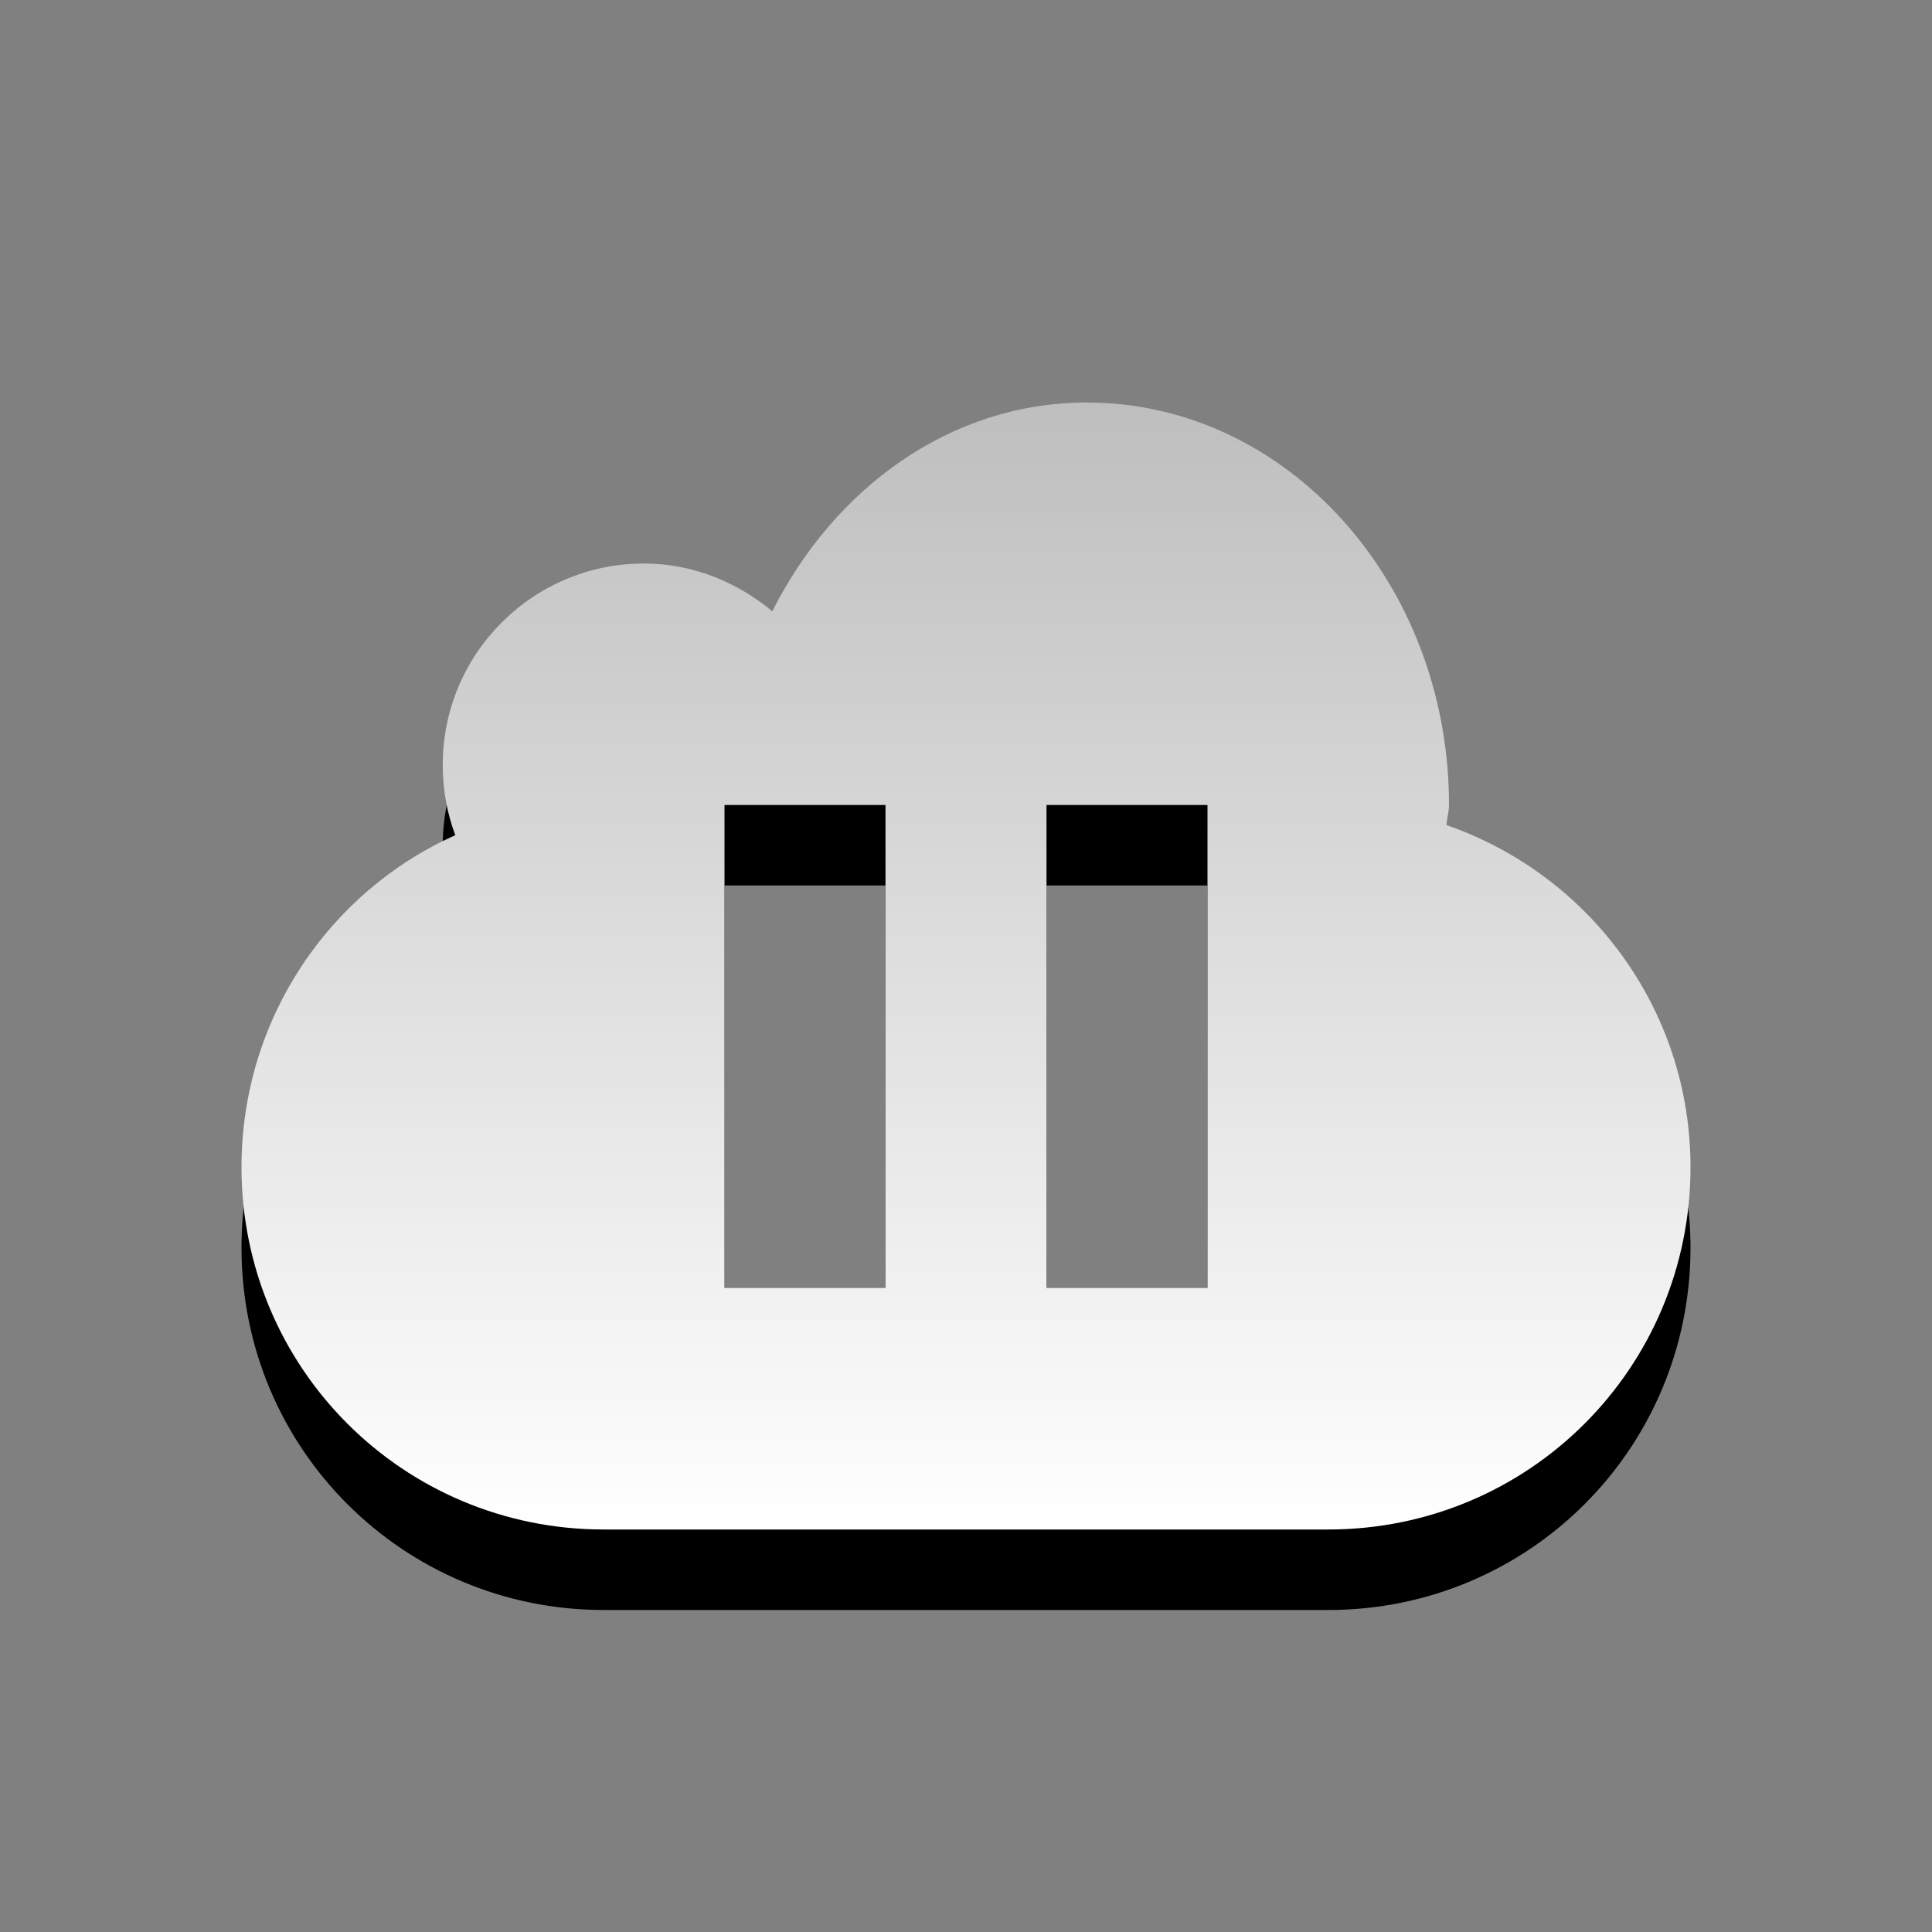
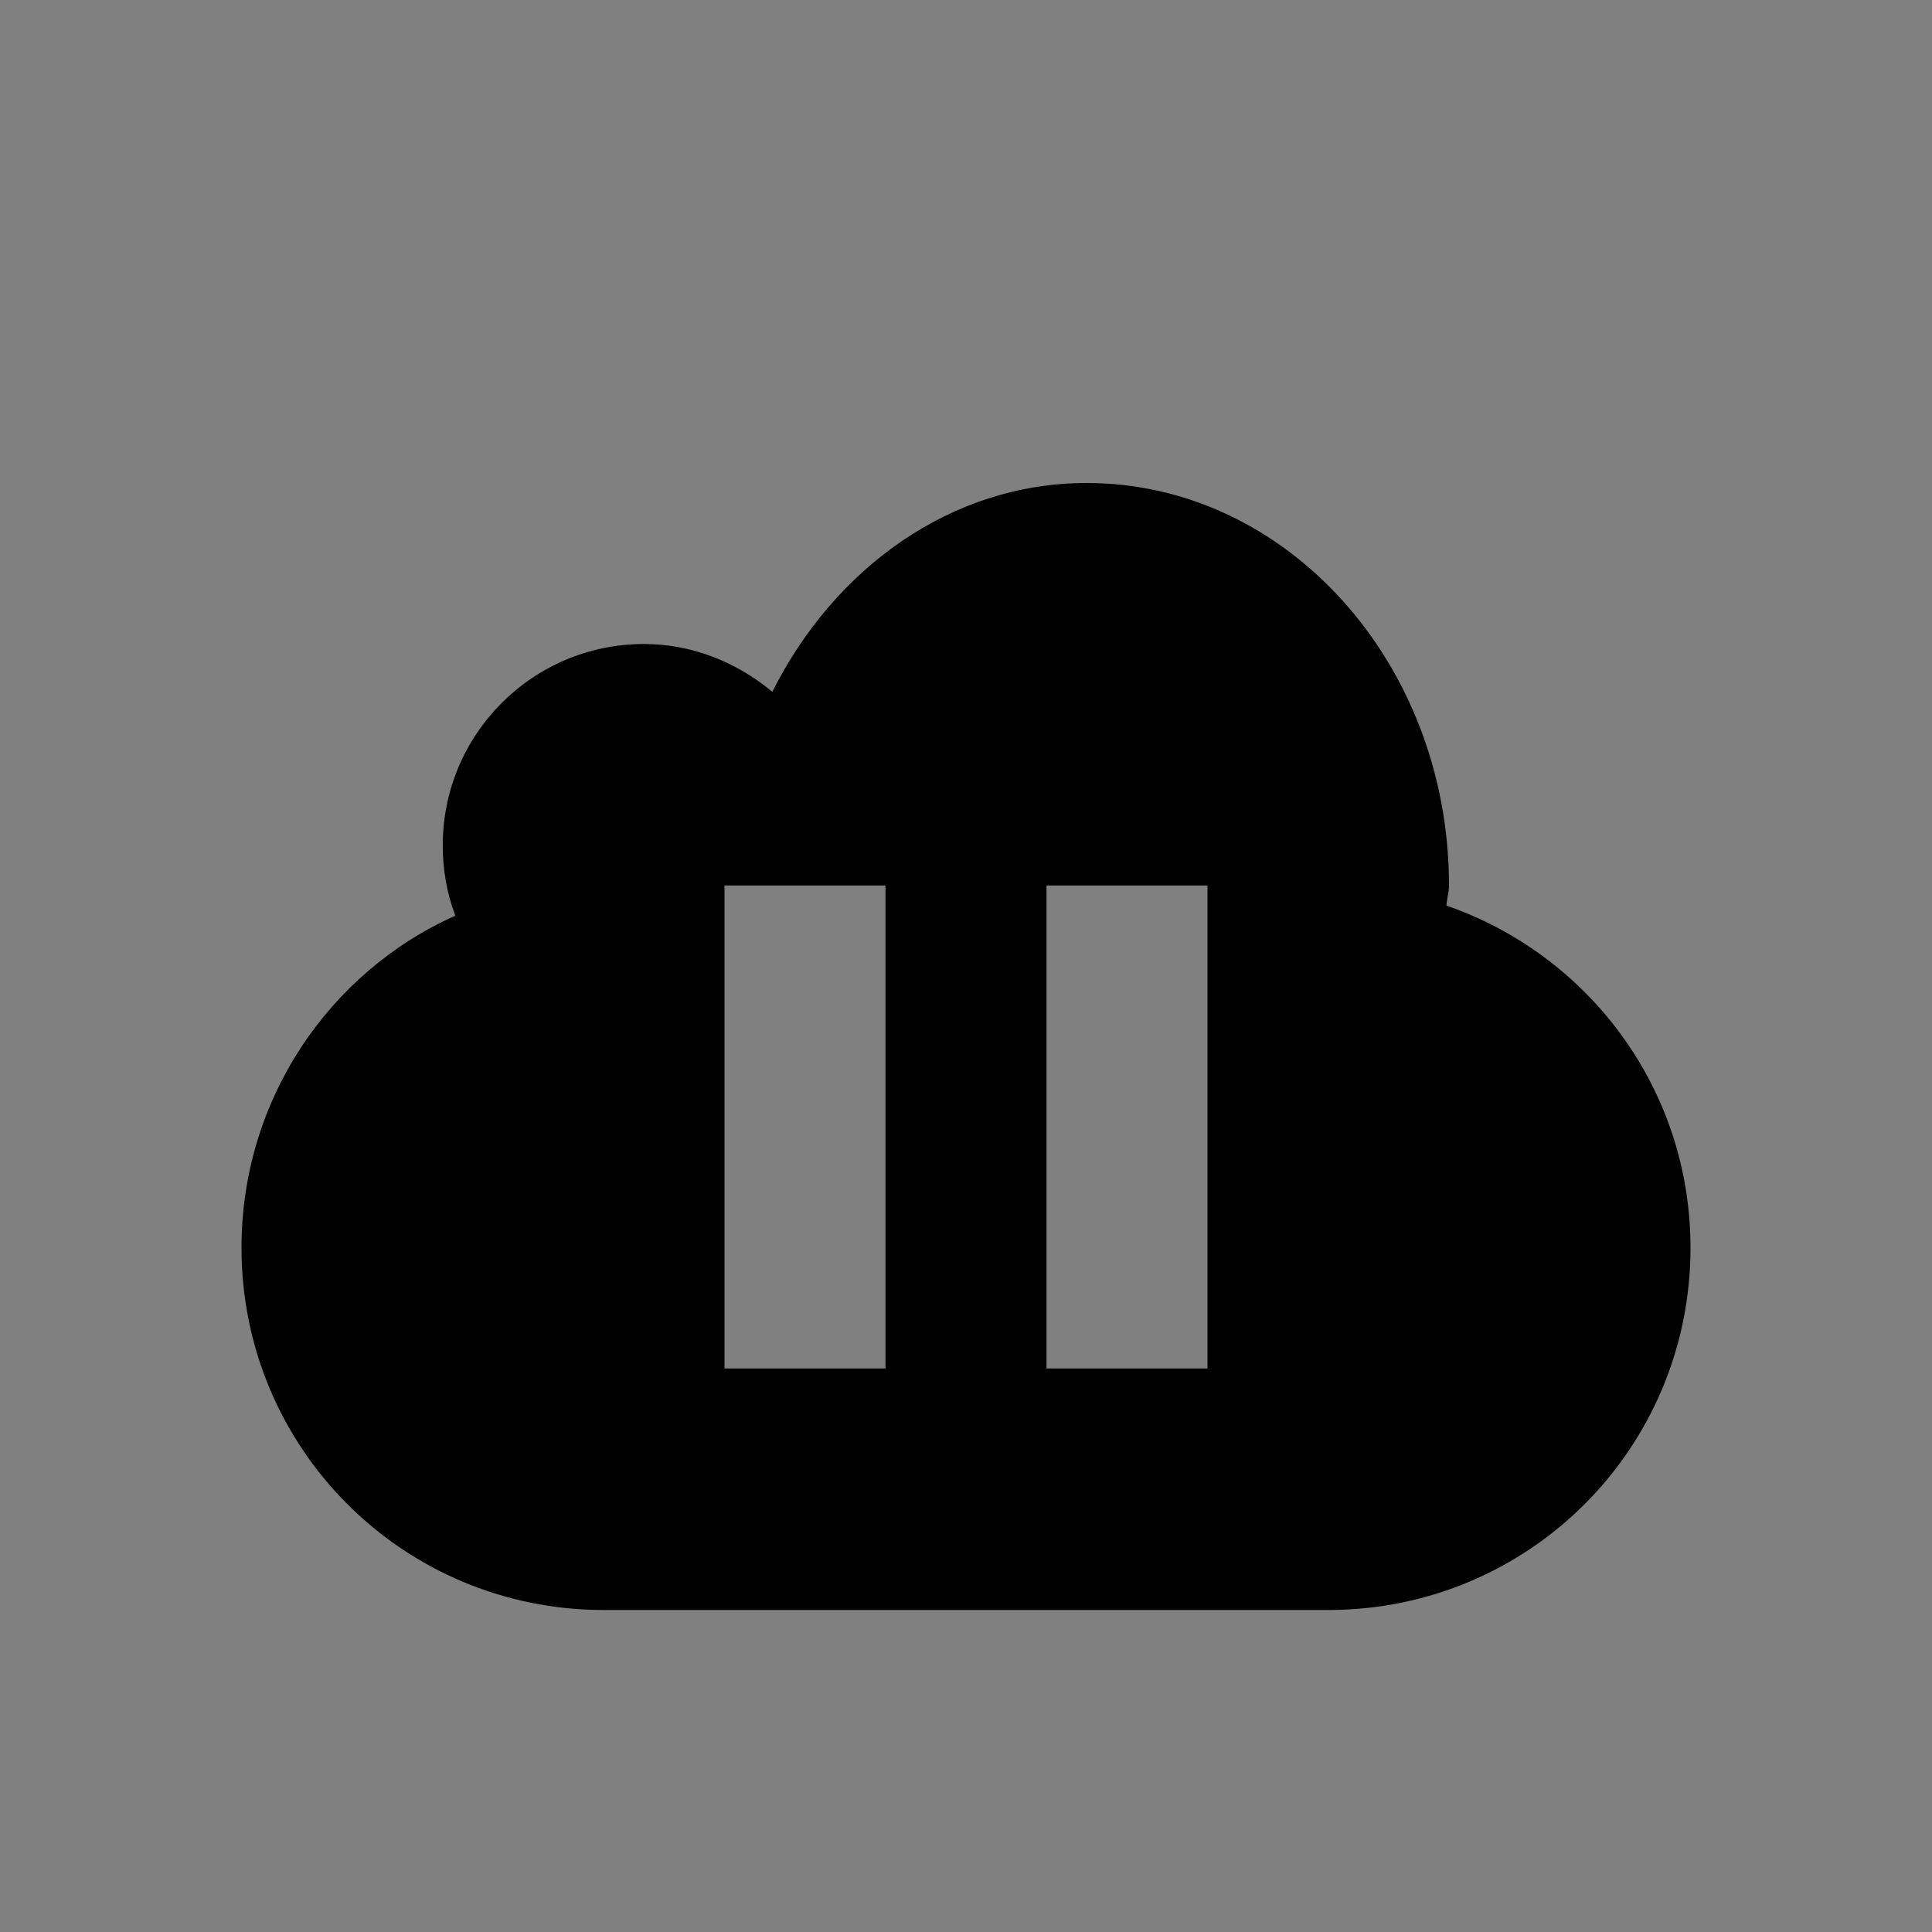
<svg xmlns="http://www.w3.org/2000/svg" xmlns:ns1="http://www.inkscape.org/namespaces/inkscape" xmlns:ns2="http://sodipodi.sourceforge.net/DTD/sodipodi-0.dtd" xmlns:xlink="http://www.w3.org/1999/xlink" id="svg3215" height="24" width="24" version="1.0" ns1:version="0.48.4 r9939" ns2:docname="ubuntuone-client-paused.svg">
  <rect width="100%" height="100%" fill="#808080" stroke="none" />
  <defs id="defs8">
    <linearGradient id="linearGradient2983">
      <stop style="stop-color:#bebebe;stop-opacity:1;" offset="0" id="stop2985" />
      <stop style="stop-color:#ffffff;stop-opacity:1;" offset="1" id="stop2987" />
    </linearGradient>
    <linearGradient ns1:collect="always" xlink:href="#linearGradient2983" id="linearGradient2989" x1="13" y1="5" x2="13" y2="19" gradientUnits="userSpaceOnUse" />
  </defs>
  <ns2:namedview pagecolor="#ffffff" bordercolor="#666666" borderopacity="1" objecttolerance="10" gridtolerance="10" guidetolerance="10" ns1:pageopacity="0" ns1:pageshadow="2" ns1:window-width="1280" ns1:window-height="972" id="namedview6" showgrid="true" ns1:zoom="25.583334" ns1:cx="17.745928" ns1:cy="9.6938111" ns1:window-x="0" ns1:window-y="26" ns1:window-maximized="1" ns1:current-layer="svg3215">
    <ns1:grid type="xygrid" id="grid2991" />
  </ns2:namedview>
  <path id="path3770" d="m 13.5,6 c -1.69,1e-7 -3.137,1.062 -3.906,2.594 C 9.16,8.233 8.607,8 8,8 6.62,8 5.5,9.12 5.5,10.5 c 0,0.31 0.053,0.601 0.156,0.875 C 4.087,12.076 3,13.664 3,15.5 3,17.993 5.007,20 7.5,20 l 9,0 C 18.993,20 21,17.993 21,15.5 21,13.525 19.731,11.859 17.969,11.25 17.973,11.165 18,11.087 18,11 18,8.24 15.984,6 13.5,6 z m -4.5,5 2,0 0,6 -2,0 0,-6 z m 4,0 2,0 0,6 -2,0 0,-6 z" style="opacity:1;fill:#000000;fill-rule:evenodd" ns1:connector-curvature="0" />
-   <path style="fill-rule:evenodd;fill:url(#linearGradient2989);opacity:1;fill-opacity:1" d="M 13.5 5 C 11.81 5 10.363 6.062 9.594 7.594 C 9.16 7.233 8.607 7 8 7 C 6.62 7 5.5 8.12 5.5 9.5 C 5.5 9.81 5.553 10.101 5.656 10.375 C 4.087 11.076 3 12.664 3 14.5 C 3 16.993 5.007 19 7.5 19 L 16.5 19 C 18.993 19 21 16.993 21 14.5 C 21 12.525 19.731 10.859 17.969 10.25 C 17.973 10.165 18 10.087 18 10 C 18 7.24 15.984 5 13.5 5 z M 9 10 L 11 10 L 11 16 L 9 16 L 9 10 z M 13 10 L 15 10 L 15 16 L 13 16 L 13 10 z " id="rect3193" />
</svg>